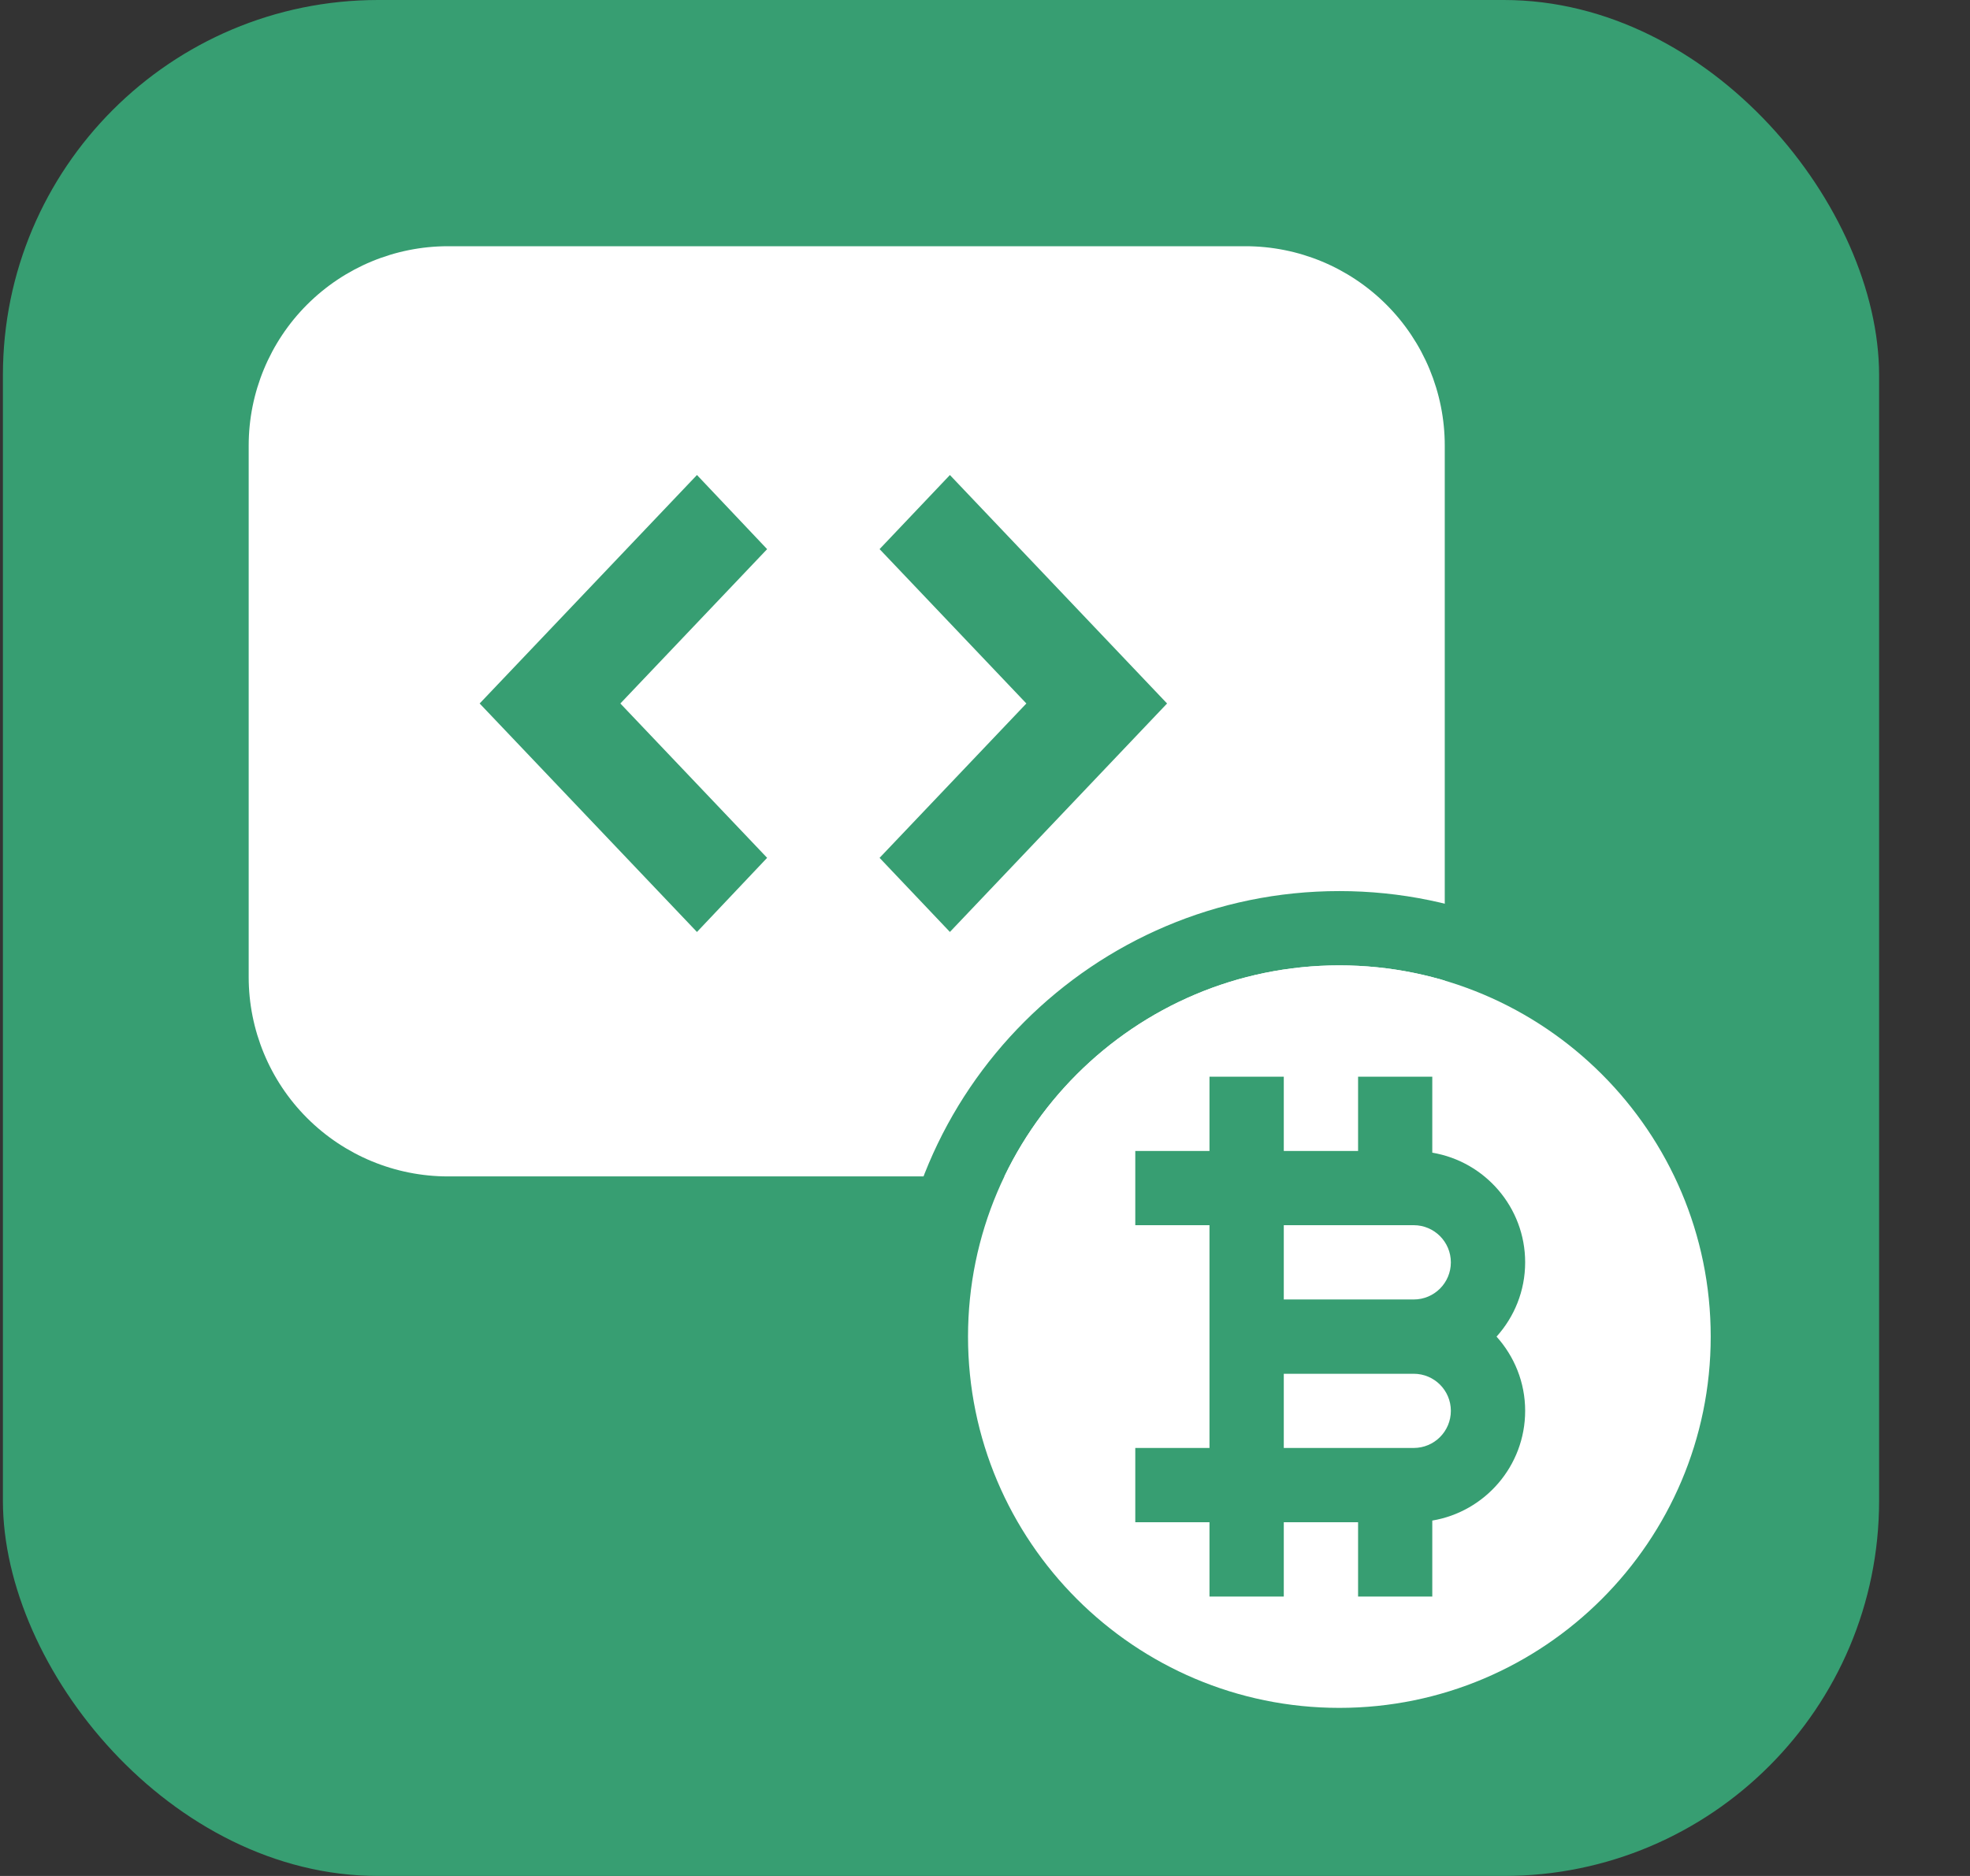
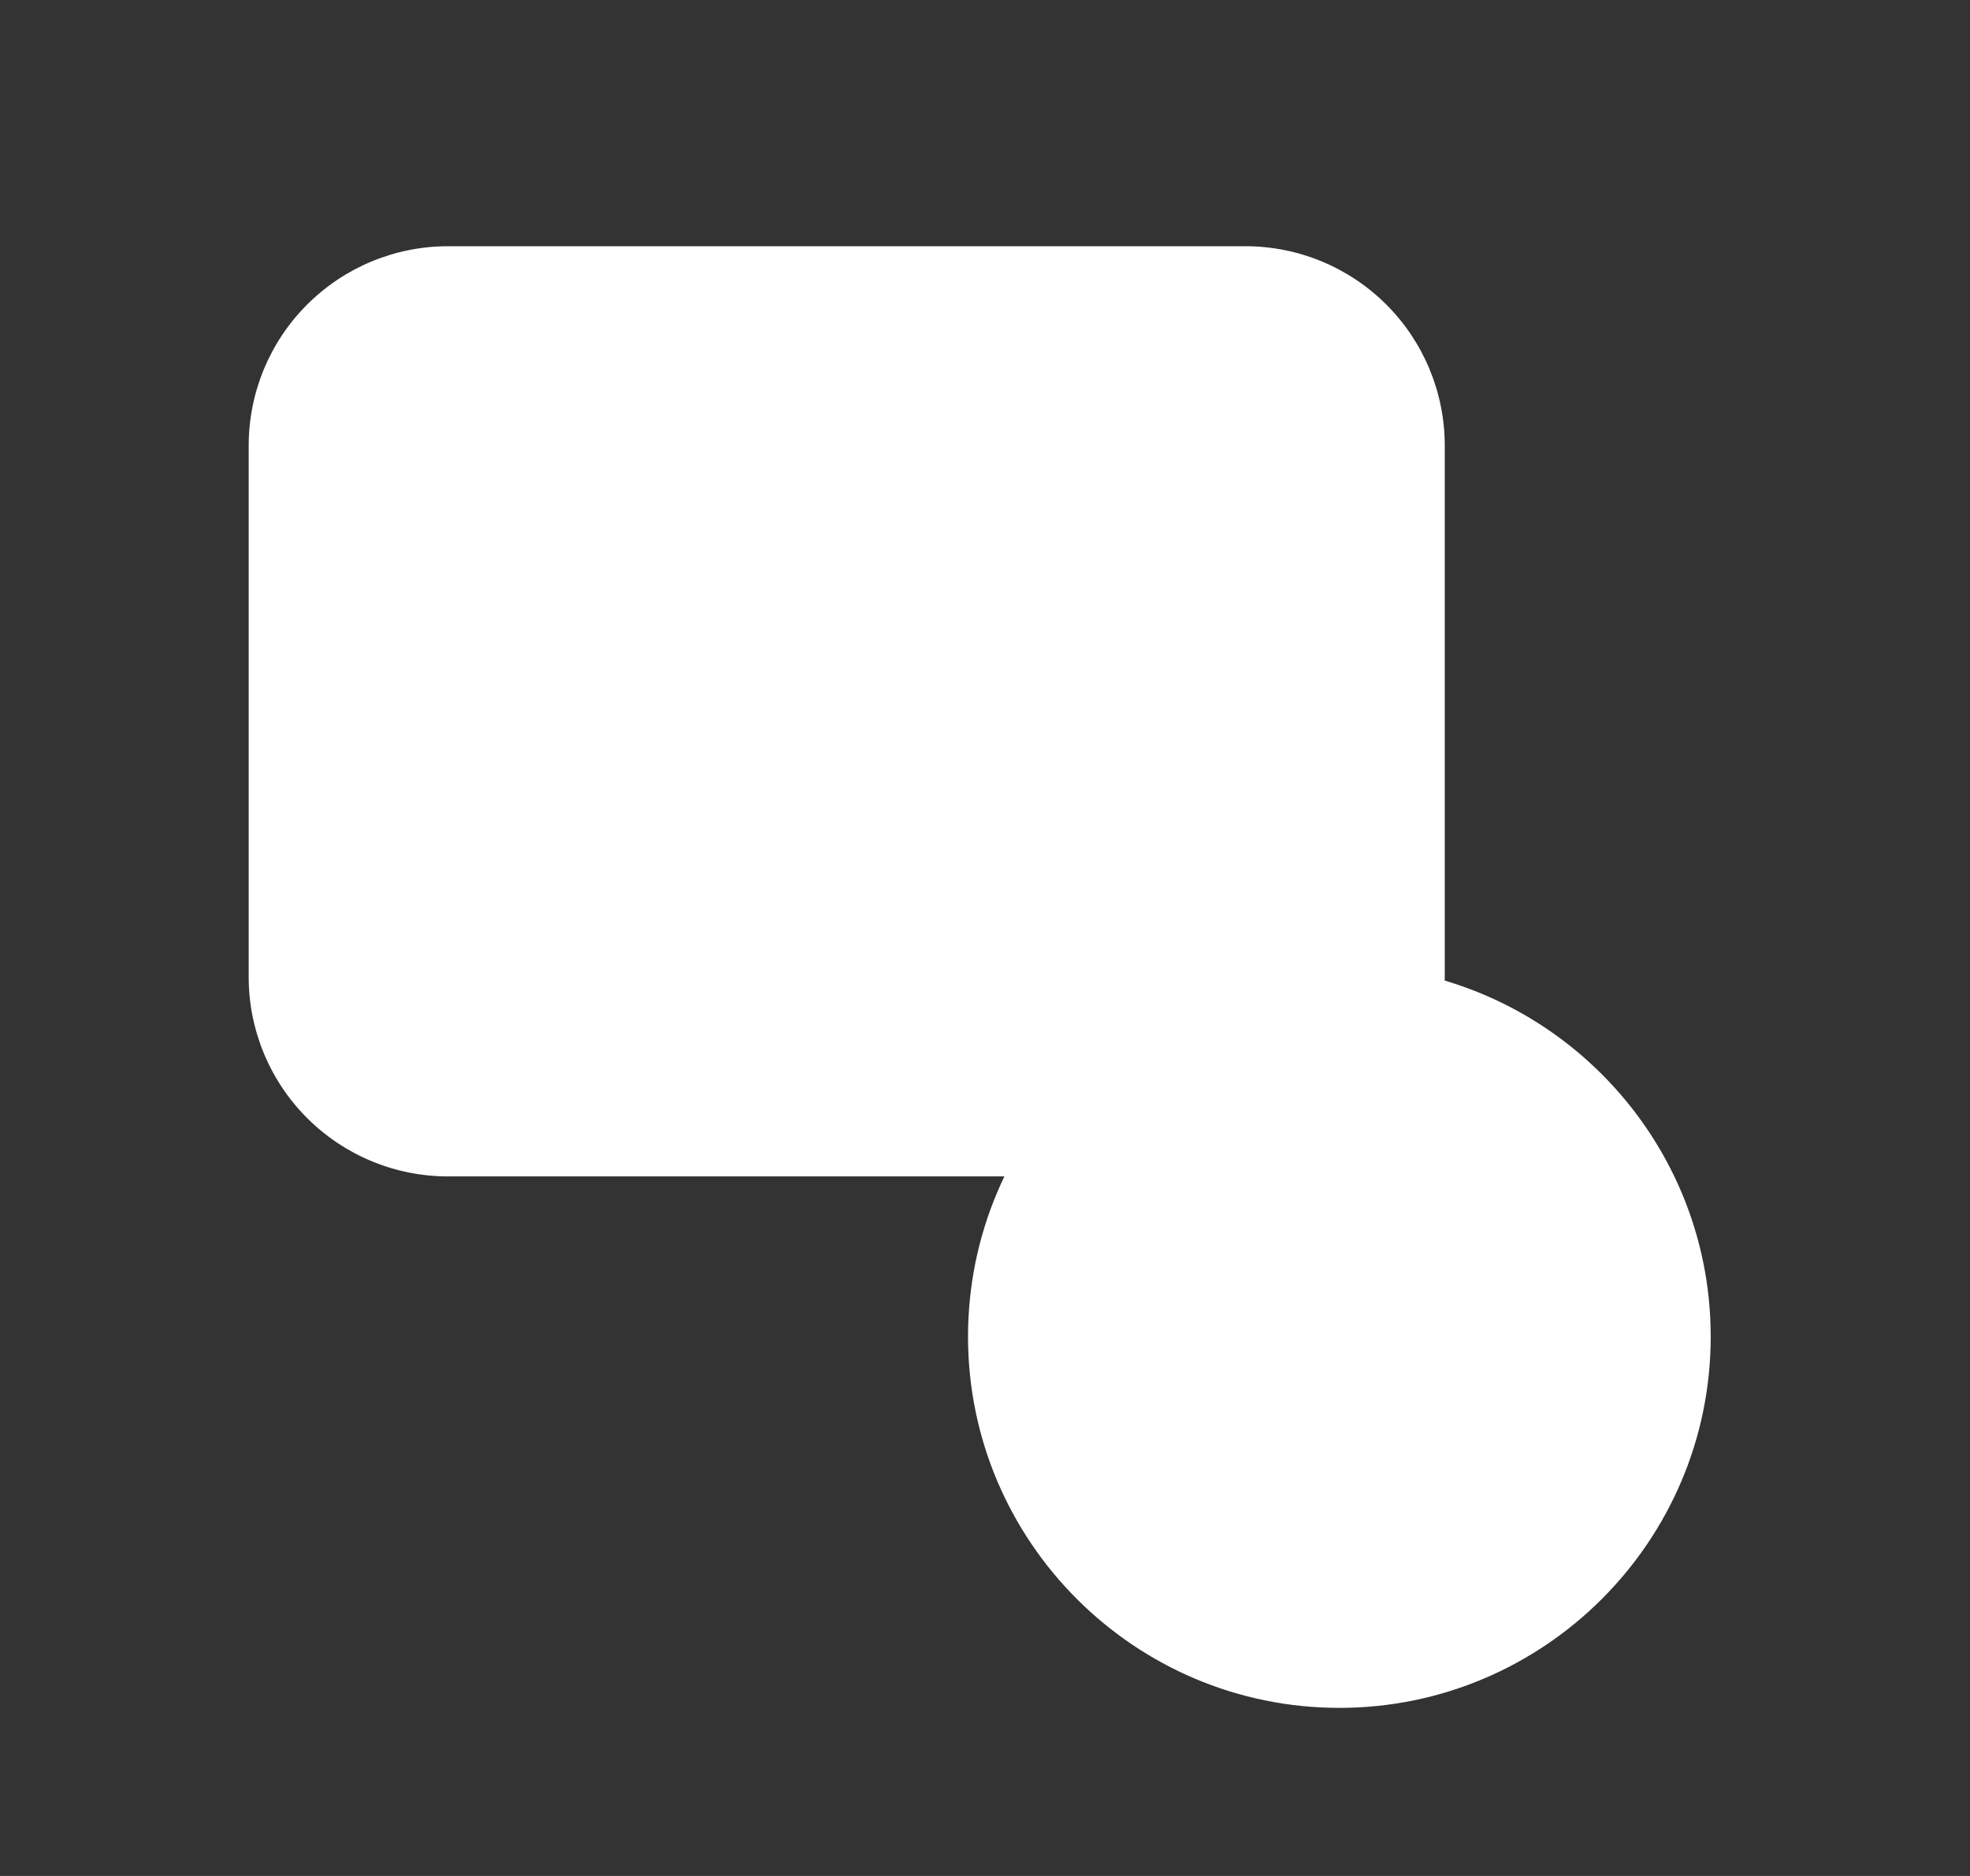
<svg xmlns="http://www.w3.org/2000/svg" width="21" height="20" viewBox="0 0 21 20" fill="none">
  <rect x="0" y="0" width="21" height="20" fill="#333333" stroke="none" />
-   <rect x="0.031" width="20" height="20" rx="4" fill="#379E72" />
-   <path d="M13.276 1.208H4.776C4.311 1.208 3.85 1.3 3.421 1.478C2.991 1.656 2.601 1.917 2.272 2.246C1.608 2.91 1.234 3.811 1.234 4.75V10.417C1.234 11.356 1.608 12.257 2.272 12.921C2.601 13.25 2.991 13.511 3.421 13.689C3.85 13.867 4.311 13.959 4.776 13.959H6.193V15.375H4.776C4.588 15.375 4.408 15.45 4.275 15.583C4.142 15.716 4.068 15.896 4.068 16.084C4.068 16.271 4.142 16.451 4.275 16.584C4.408 16.717 4.588 16.792 4.776 16.792H13.276C13.464 16.792 13.644 16.717 13.777 16.584C13.91 16.451 13.984 16.271 13.984 16.084C13.984 15.896 13.91 15.716 13.777 15.583C13.644 15.45 13.464 15.375 13.276 15.375H11.859V13.959H13.276C13.741 13.959 14.202 13.867 14.631 13.689C15.061 13.511 15.451 13.25 15.78 12.921C16.109 12.592 16.37 12.202 16.548 11.772C16.726 11.342 16.818 10.882 16.818 10.417V4.75C16.818 4.285 16.726 3.825 16.548 3.395C16.37 2.965 16.109 2.575 15.78 2.246C15.451 1.917 15.061 1.656 14.631 1.478C14.202 1.3 13.741 1.208 13.276 1.208ZM10.443 15.375H7.609V13.959H10.443V15.375ZM15.401 10.417C15.401 10.98 15.177 11.521 14.779 11.919C14.38 12.318 13.84 12.542 13.276 12.542H4.776C4.212 12.542 3.672 12.318 3.273 11.919C2.875 11.521 2.651 10.98 2.651 10.417V4.75C2.651 4.187 2.875 3.646 3.273 3.248C3.672 2.849 4.212 2.625 4.776 2.625H13.276C13.84 2.625 14.38 2.849 14.779 3.248C15.177 3.646 15.401 4.187 15.401 4.75V10.417Z" fill="#379E72" />
  <path d="M15.401 10.417C15.401 10.98 15.177 11.521 14.779 11.919C14.38 12.318 13.84 12.542 13.276 12.542H4.776C4.212 12.542 3.672 12.318 3.273 11.919C2.875 11.521 2.651 10.98 2.651 10.417V4.75C2.651 4.187 2.875 3.646 3.273 3.248C3.672 2.849 4.212 2.625 4.776 2.625H13.276C13.84 2.625 14.38 2.849 14.779 3.248C15.177 3.646 15.401 4.187 15.401 4.75V10.417Z" fill="white" />
-   <path fill-rule="evenodd" clip-rule="evenodd" d="M6.199 7.5L7.764 9.146L7.429 9.5L5.527 7.5L7.429 5.5L7.764 5.854L6.199 7.5ZM12.027 7.5L10.126 9.5L9.79 9.146L11.355 7.5L9.79 5.854L10.126 5.5L12.027 7.5Z" fill="#379E72" stroke="#379E72" stroke-width="0.6" />
  <g clip-path="url(#clip0_19982_5512)">
-     <path d="M14.277 9.5C11.658 9.5 9.527 11.631 9.527 14.25C9.527 16.869 11.658 19 14.277 19C16.896 19 19.027 16.869 19.027 14.25C19.027 11.631 16.896 9.5 14.277 9.5ZM14.277 18.208C12.095 18.208 10.319 16.433 10.319 14.25C10.319 12.067 12.095 10.292 14.277 10.292C16.46 10.292 18.236 12.067 18.236 14.25C18.236 16.433 16.46 18.208 14.277 18.208Z" fill="#379E72" />
    <path d="M14.277 18.208C12.095 18.208 10.319 16.433 10.319 14.25C10.319 12.067 12.095 10.292 14.277 10.292C16.46 10.292 18.236 12.067 18.236 14.25C18.236 16.433 16.46 18.208 14.277 18.208Z" fill="white" />
-     <path d="M15.268 12.289V11.479H14.477V12.271H13.685V11.479H12.893V12.271H12.102V13.062H12.893V15.437H12.102V16.229H12.893V17.021H13.685V16.229H14.477V17.021H15.268V16.211C15.829 16.117 16.258 15.629 16.258 15.041C16.258 14.737 16.142 14.46 15.953 14.25C16.142 14.04 16.258 13.763 16.258 13.458C16.258 12.871 15.829 12.383 15.268 12.289ZM13.685 13.062H15.07C15.289 13.062 15.466 13.24 15.466 13.458C15.466 13.677 15.289 13.854 15.07 13.854H13.685V13.062ZM15.07 15.437H13.685V14.646H15.07C15.289 14.646 15.466 14.823 15.466 15.041C15.466 15.26 15.289 15.437 15.07 15.437Z" fill="#379E72" />
  </g>
  <defs>
    <clipPath id="clip0_19982_5512">
      <rect width="9.5" height="9.5" fill="white" transform="translate(9.527 9.5)" />
    </clipPath>
  </defs>
</svg>